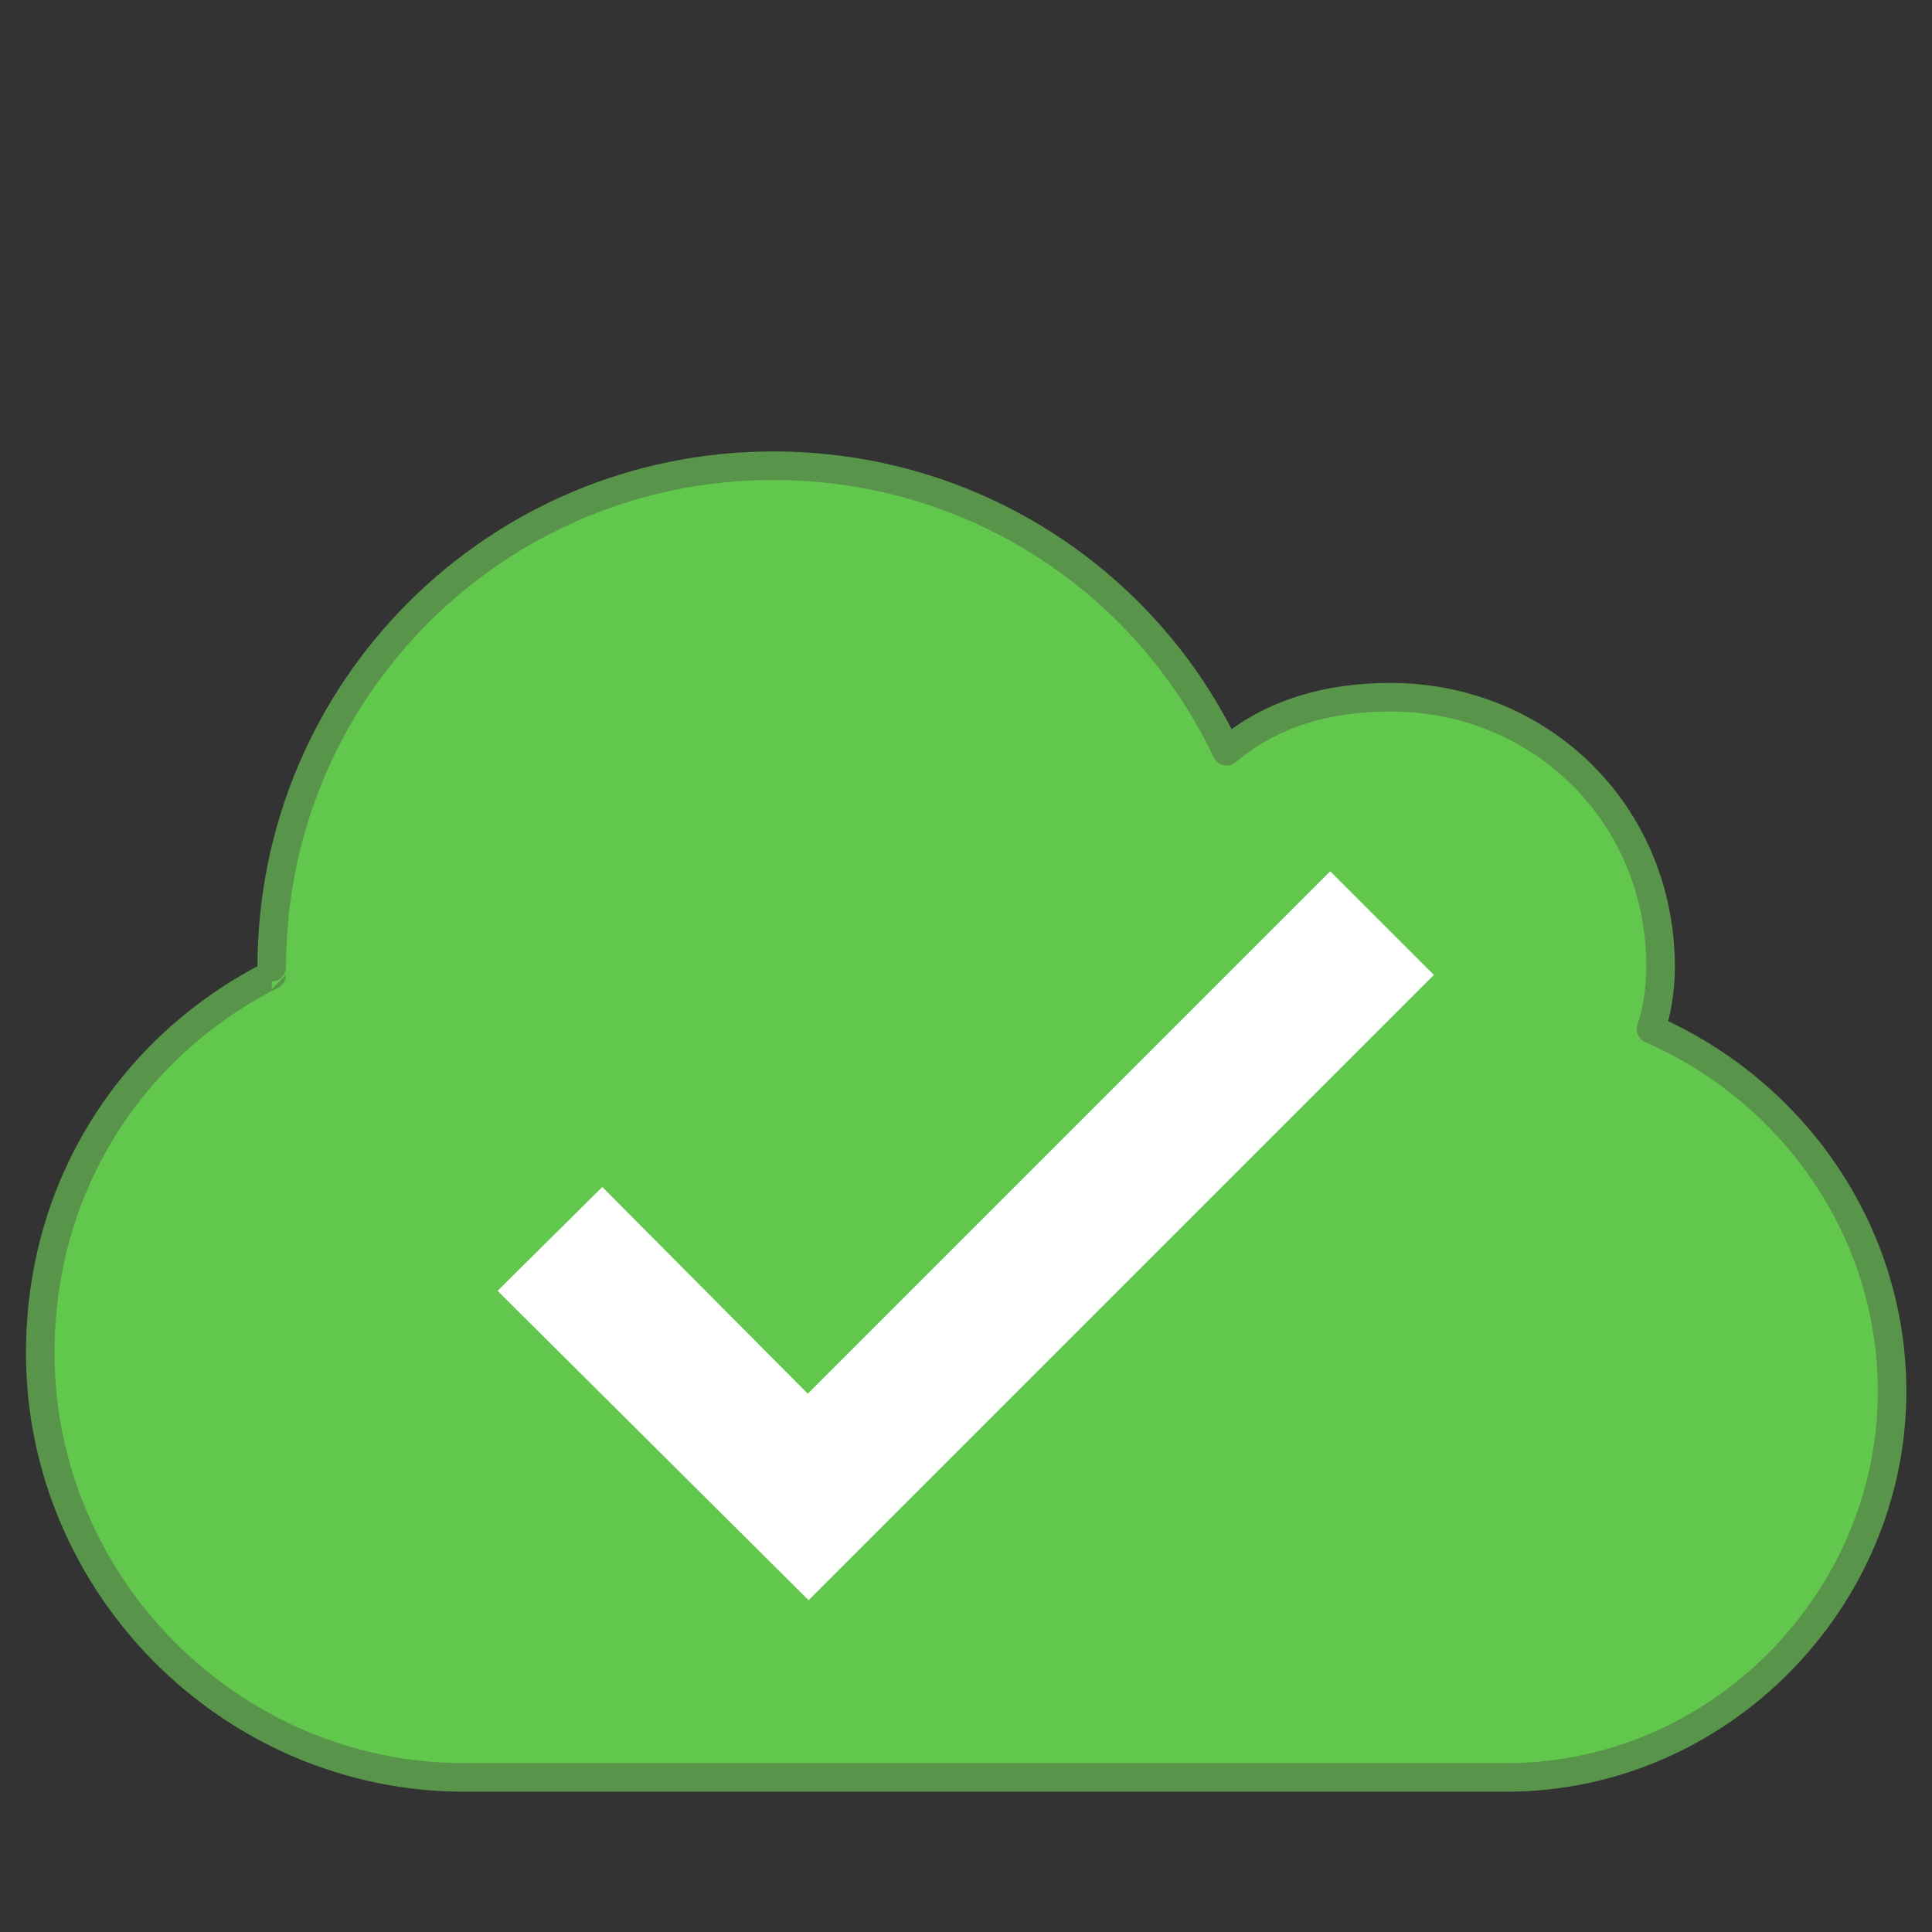
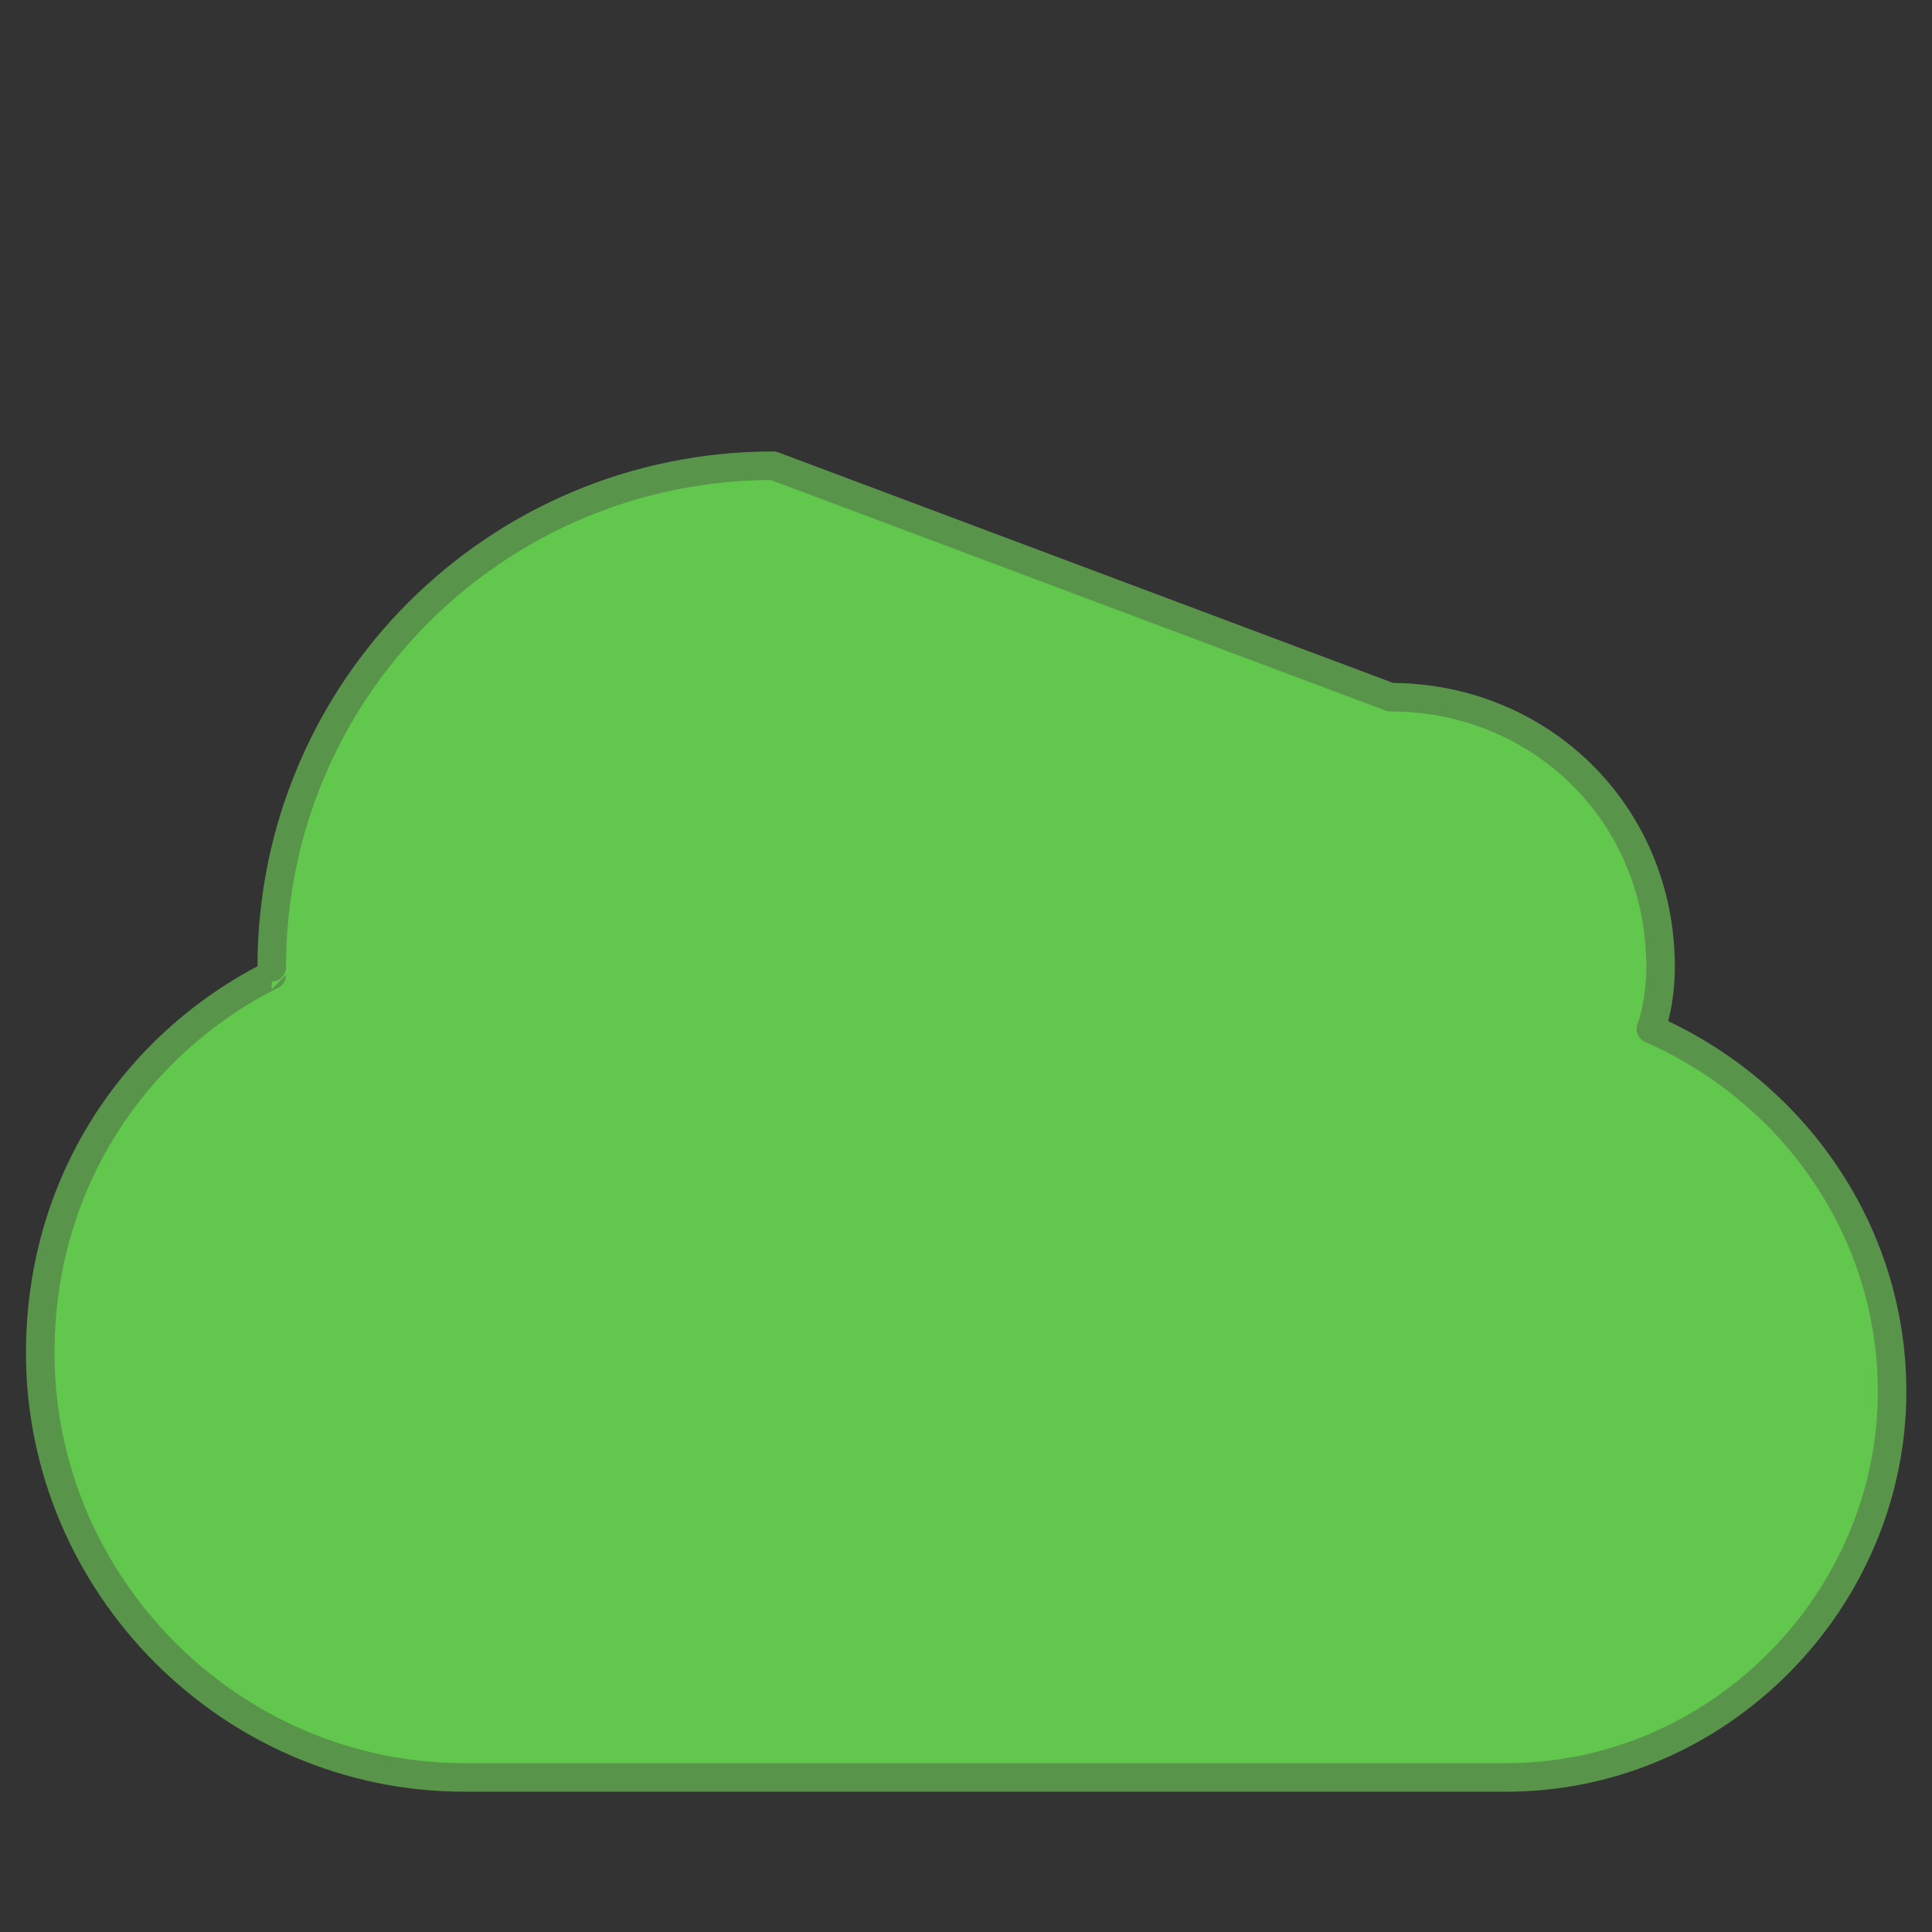
<svg xmlns="http://www.w3.org/2000/svg" viewBox="0 0 48 48" style="fill-rule:evenodd;clip-rule:evenodd;stroke-linejoin:round;stroke-miterlimit:2">
  <rect x="0" y="0" width="48" height="48" fill="#333333" stroke="none" />
  <g transform="matrix(1.917,0,0,1.917,1,-1967.54)">
-     <path d="M9.5 1032.4C5.91 1032.4 3 1035.3 3 1038.9 3 1038.9 2.999 1038.9 3 1039 1.216 1039.9.0 1041.7.0 1043.9c0 3 2.462 5.5 5.5 5.5H19c2.761.0 5-2.3 5-5C24 1042.3 22.703 1040.5 20.875 1039.7 20.946 1039.5 21 1039.2 21 1038.9c0-2-1.567-3.5-3.5-3.5C16.702 1035.4 15.964 1035.6 15.375 1036.1 14.332 1033.9 12.093 1032.4 9.5 1032.4z" style="fill:#62c74d;fill-rule:nonzero;stroke:#58954a;stroke-width:.37px" />
+     <path d="M9.5 1032.4C5.91 1032.4 3 1035.3 3 1038.9 3 1038.9 2.999 1038.9 3 1039 1.216 1039.9.0 1041.7.0 1043.9c0 3 2.462 5.5 5.5 5.5H19c2.761.0 5-2.3 5-5C24 1042.3 22.703 1040.5 20.875 1039.7 20.946 1039.5 21 1039.2 21 1038.9c0-2-1.567-3.5-3.5-3.5z" style="fill:#62c74d;fill-rule:nonzero;stroke:#58954a;stroke-width:.37px" />
    <g transform="matrix(0.655,-0.655,0.322,0.322,-7.371,1045.81)">
-       <path d="M24.613 24.744H14.276L14.288 16.448 12.225 16.431l.016 12.486H24.613V24.744z" style="fill:#fff" />
-     </g>
+       </g>
  </g>
</svg>